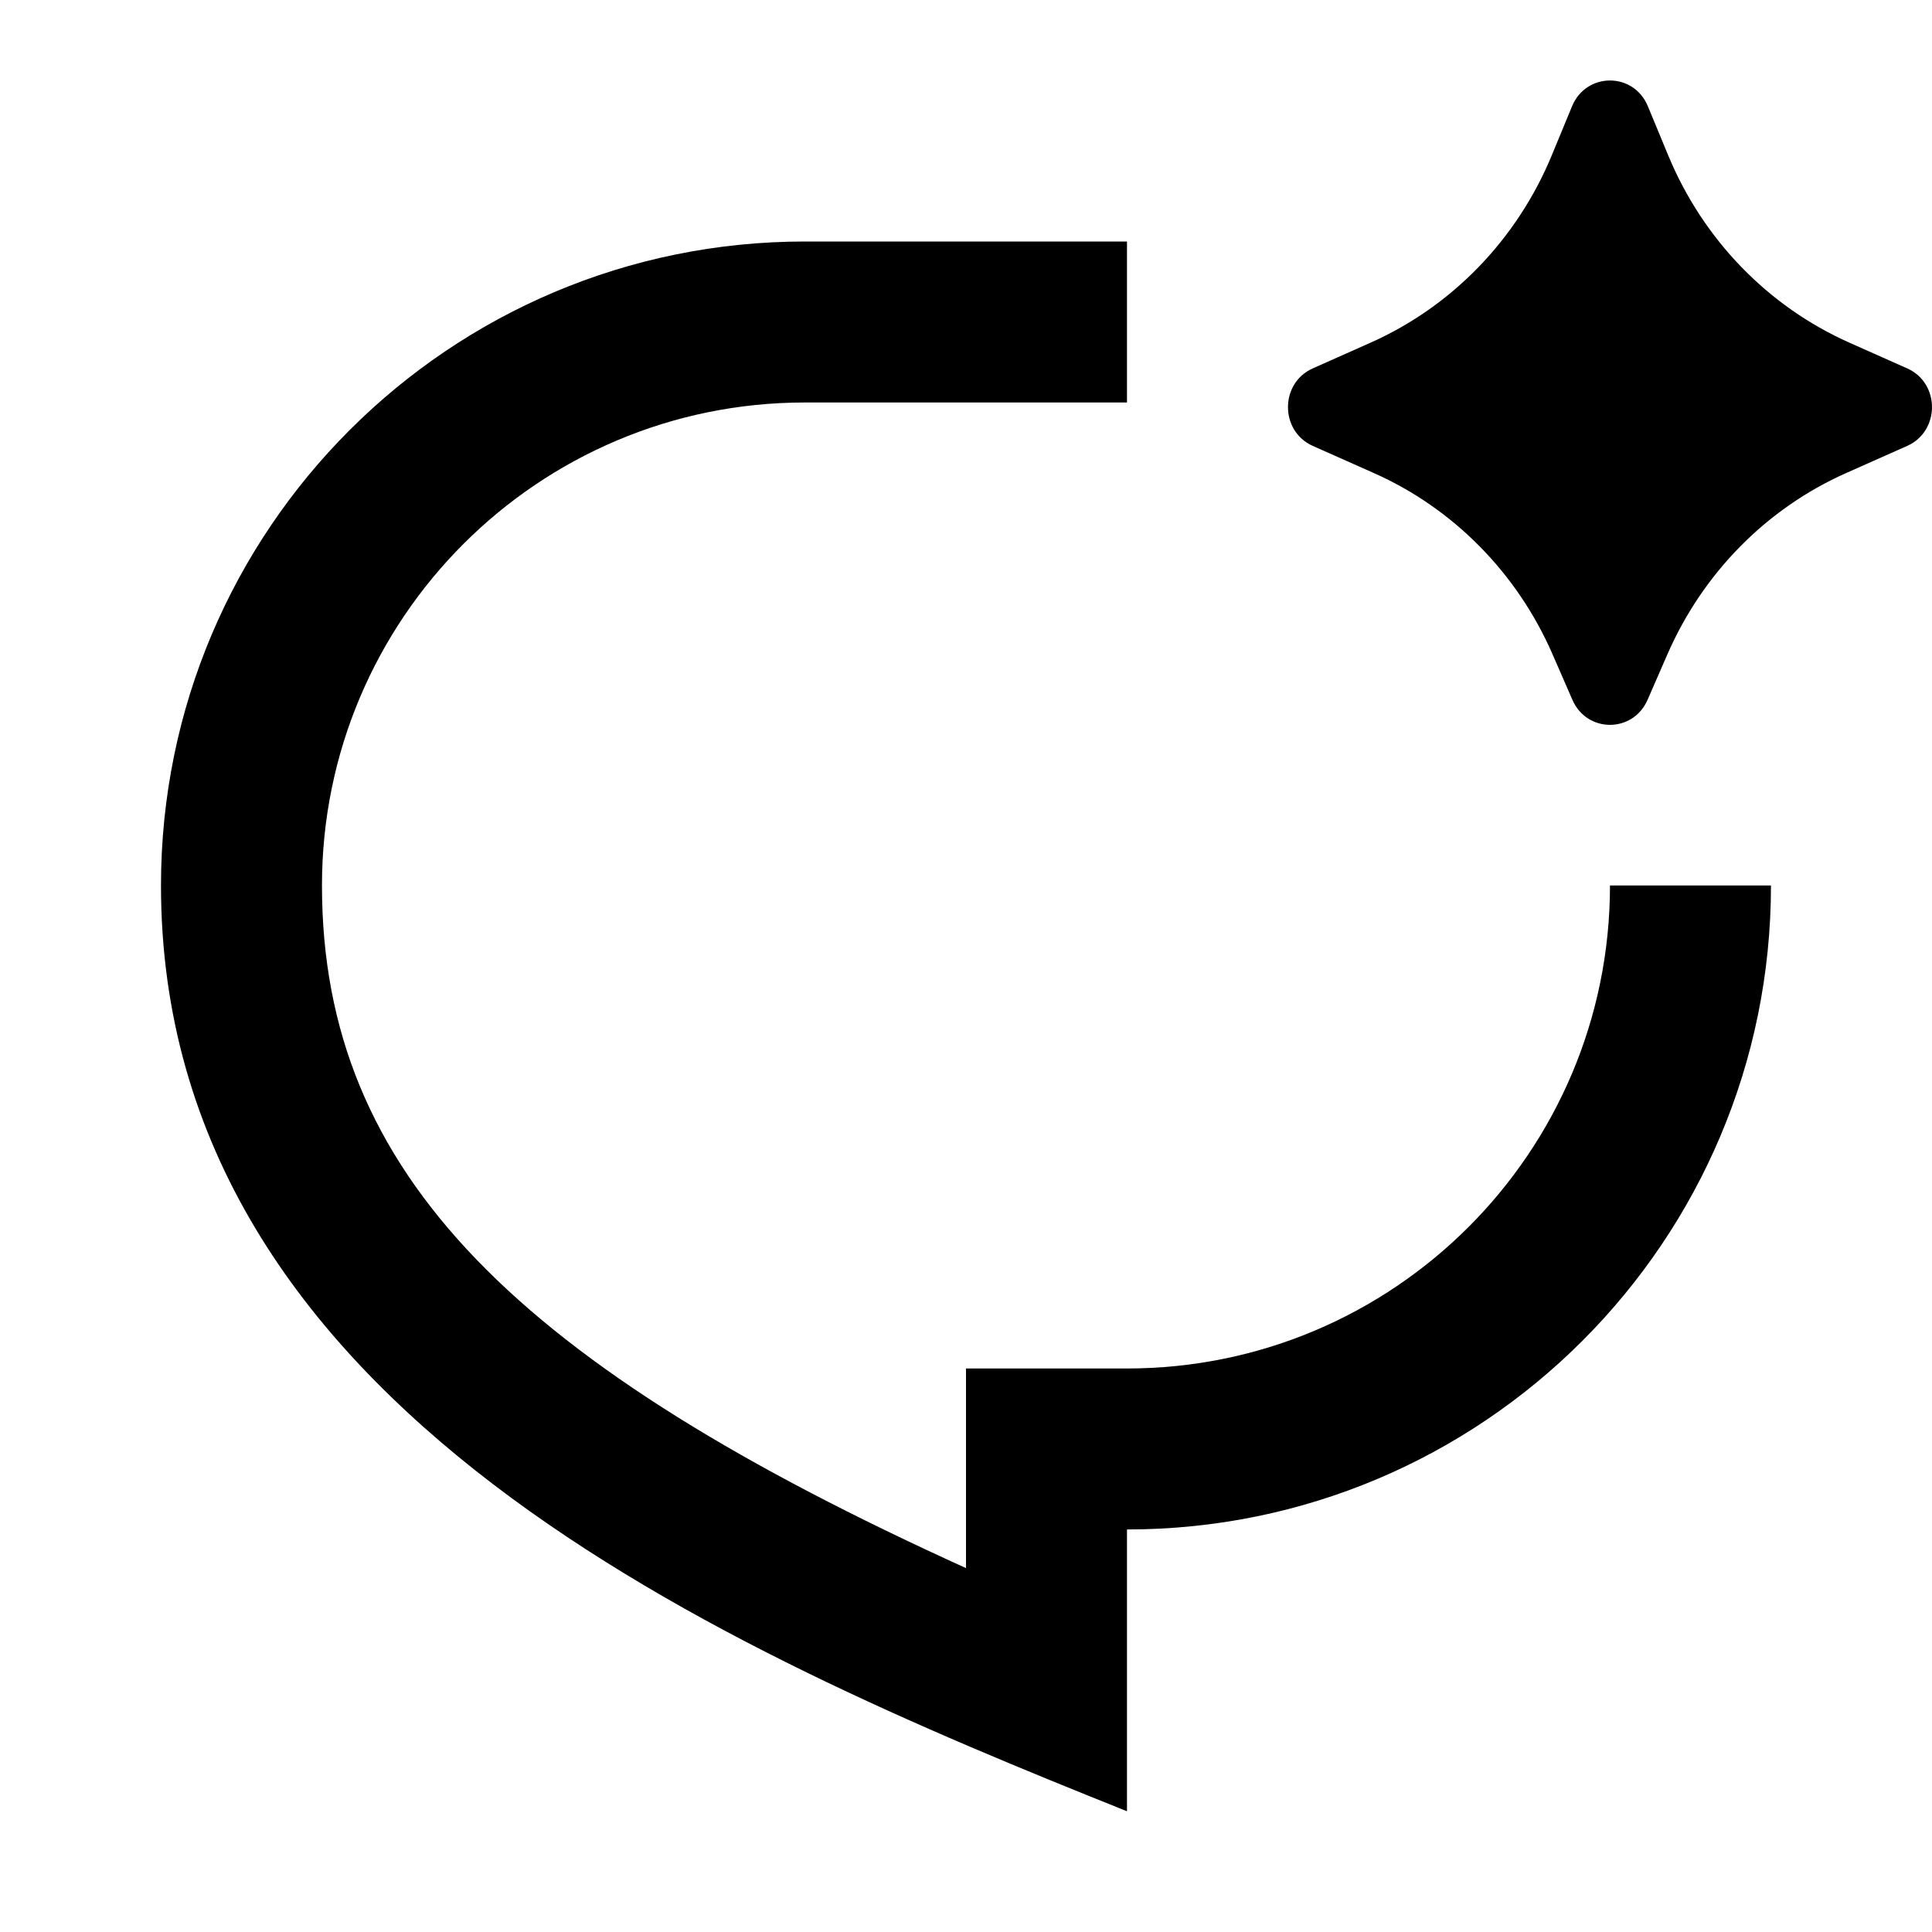
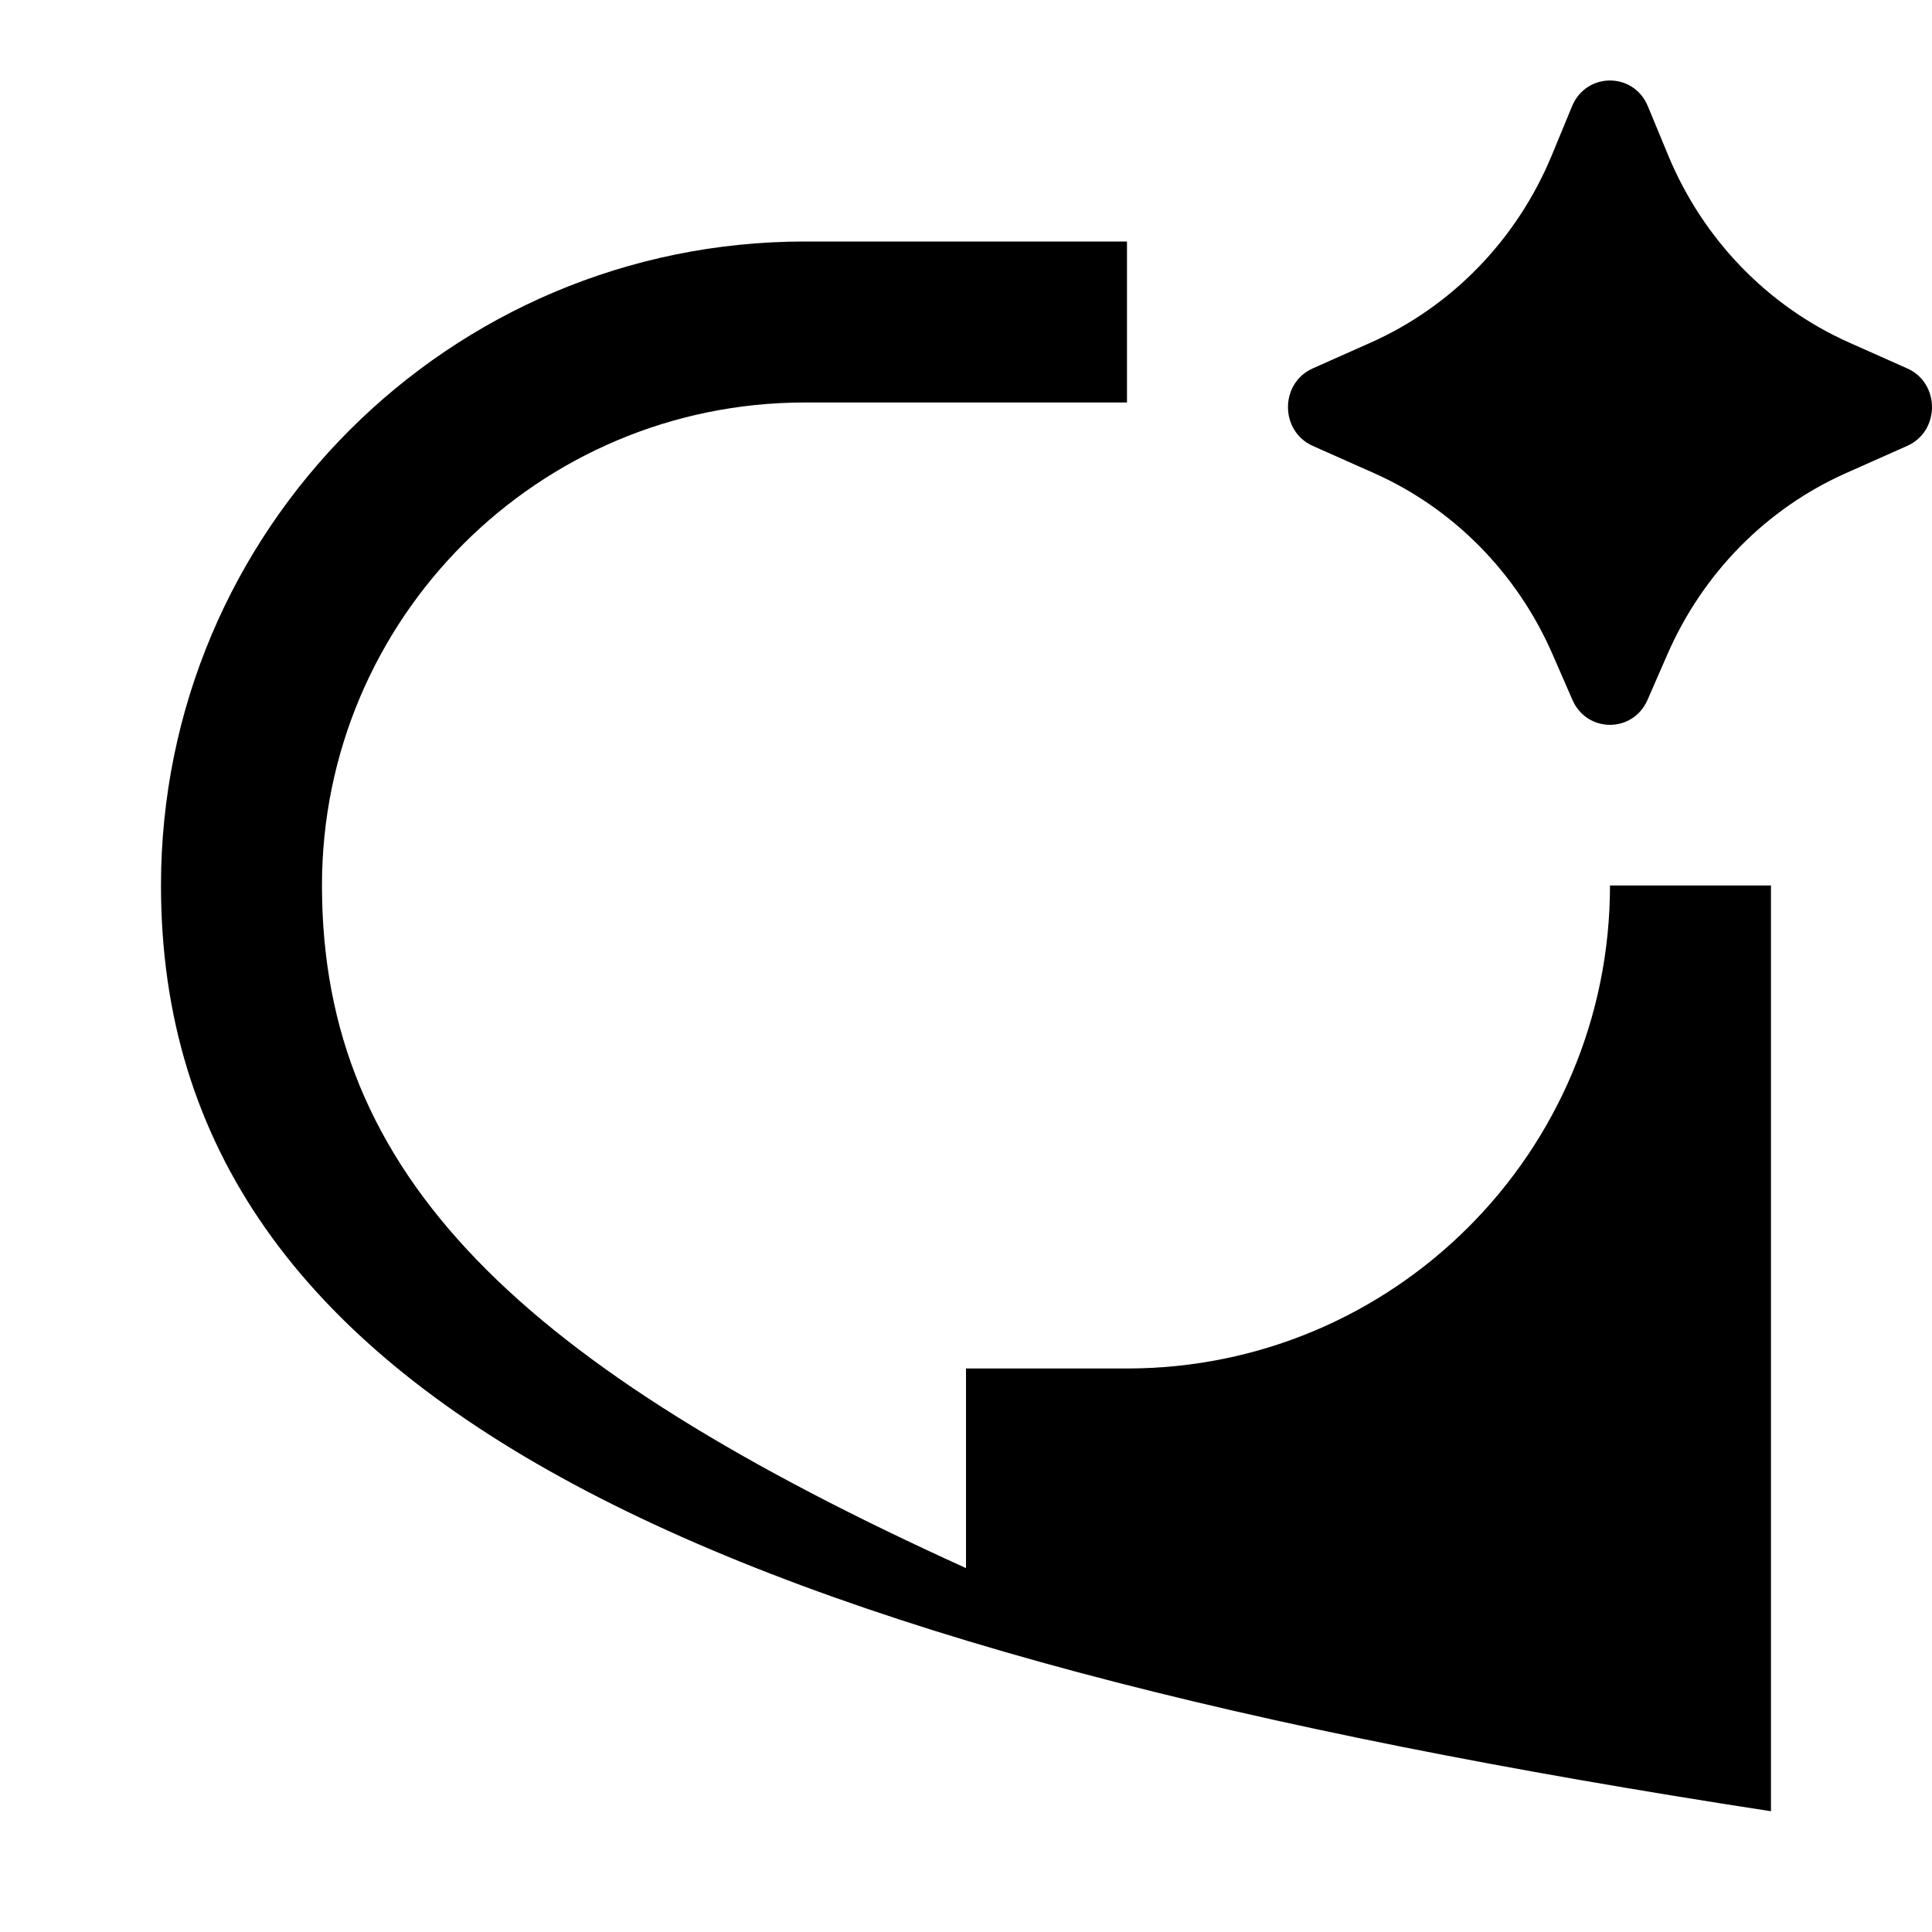
<svg xmlns="http://www.w3.org/2000/svg" width="40" height="40" viewBox="0 0 40 40" fill="none">
-   <path d="M34.522 13.547L34.111 14.489C33.81 15.18 32.856 15.18 32.555 14.489L32.144 13.547C31.412 11.866 30.092 10.527 28.446 9.795L27.18 9.232C26.495 8.927 26.495 7.931 27.18 7.627L28.375 7.095C30.064 6.344 31.407 4.956 32.127 3.218L32.548 2.199C32.843 1.489 33.823 1.489 34.117 2.199L34.539 3.218C35.259 4.956 36.602 6.344 38.291 7.095L39.486 7.627C40.171 7.931 40.171 8.927 39.486 9.232L38.22 9.795C36.574 10.527 35.255 11.866 34.522 13.547ZM16.666 5H23.333V8.333H16.666C11.143 8.333 6.666 12.81 6.666 18.333C6.666 24.35 10.77 28.276 20 32.466V28.333H23.333C28.856 28.333 33.333 23.856 33.333 18.333H36.666C36.666 25.697 30.697 31.666 23.333 31.666V37.5C15 34.166 3.333 29.166 3.333 18.333C3.333 10.969 9.303 5 16.666 5Z" fill="black" />
+   <path d="M34.522 13.547L34.111 14.489C33.81 15.18 32.856 15.18 32.555 14.489L32.144 13.547C31.412 11.866 30.092 10.527 28.446 9.795L27.18 9.232C26.495 8.927 26.495 7.931 27.18 7.627L28.375 7.095C30.064 6.344 31.407 4.956 32.127 3.218L32.548 2.199C32.843 1.489 33.823 1.489 34.117 2.199L34.539 3.218C35.259 4.956 36.602 6.344 38.291 7.095L39.486 7.627C40.171 7.931 40.171 8.927 39.486 9.232L38.22 9.795C36.574 10.527 35.255 11.866 34.522 13.547ZM16.666 5H23.333V8.333H16.666C11.143 8.333 6.666 12.81 6.666 18.333C6.666 24.35 10.77 28.276 20 32.466V28.333H23.333C28.856 28.333 33.333 23.856 33.333 18.333H36.666V37.5C15 34.166 3.333 29.166 3.333 18.333C3.333 10.969 9.303 5 16.666 5Z" fill="black" />
</svg>